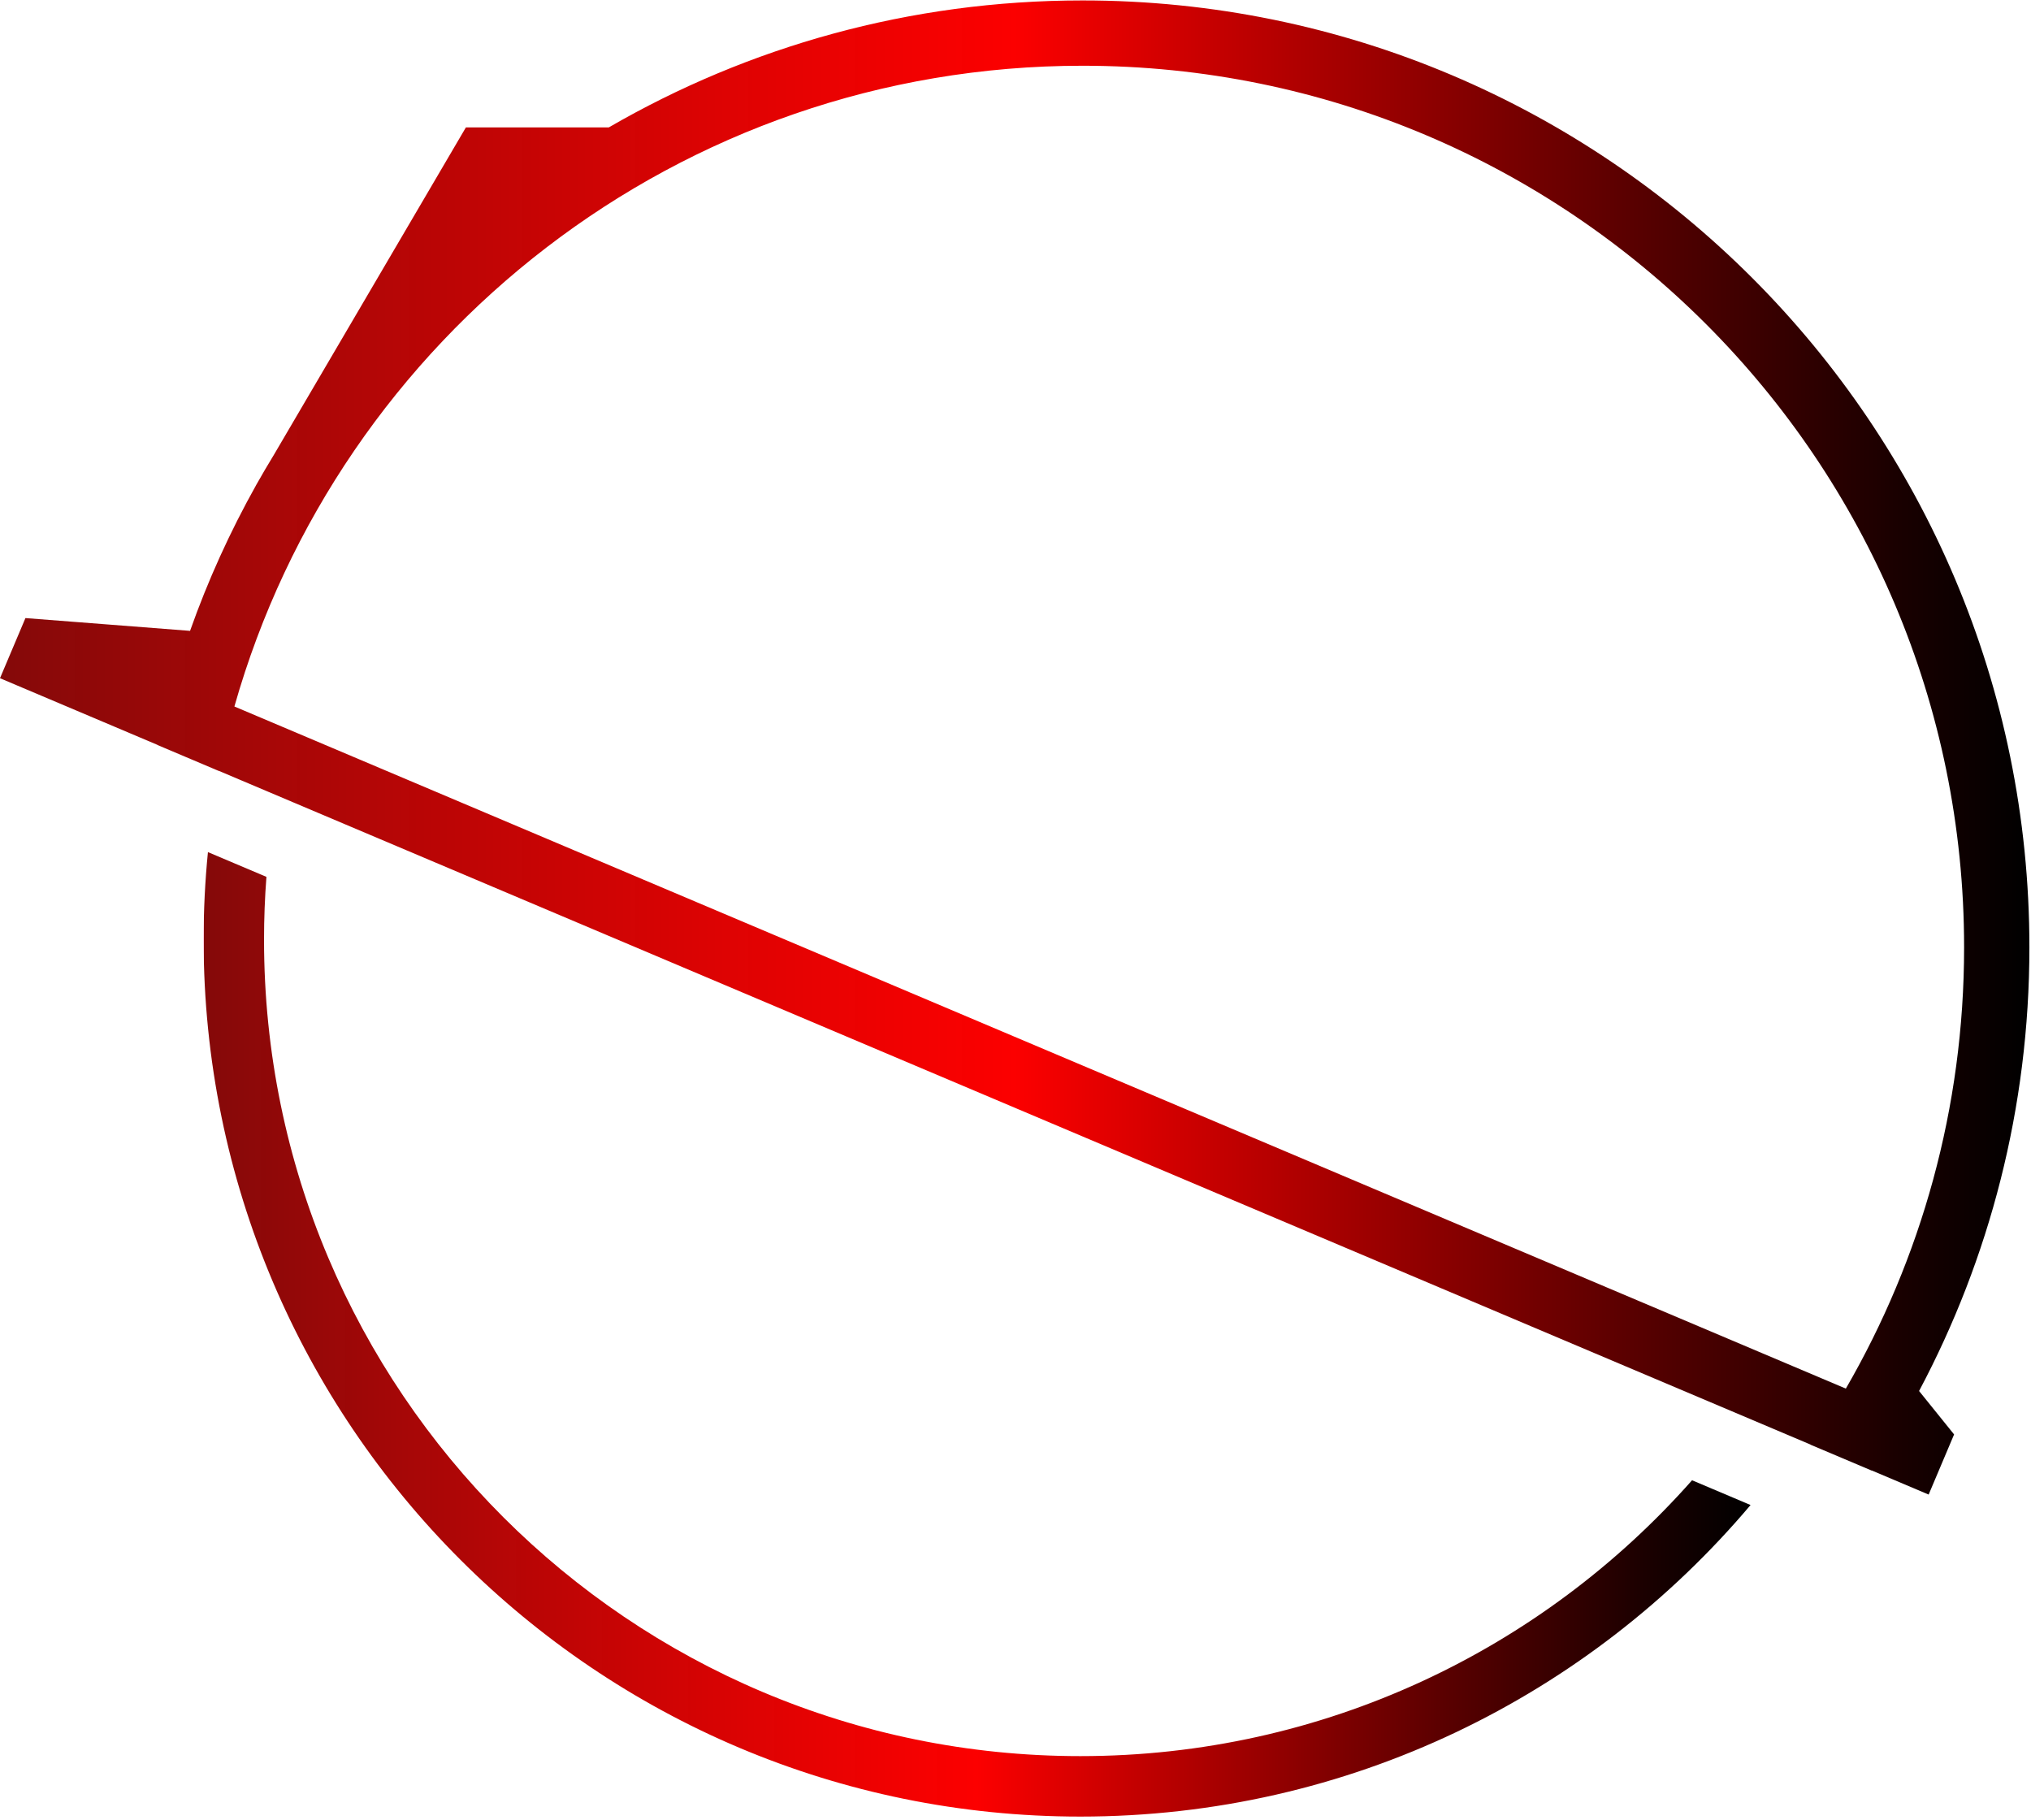
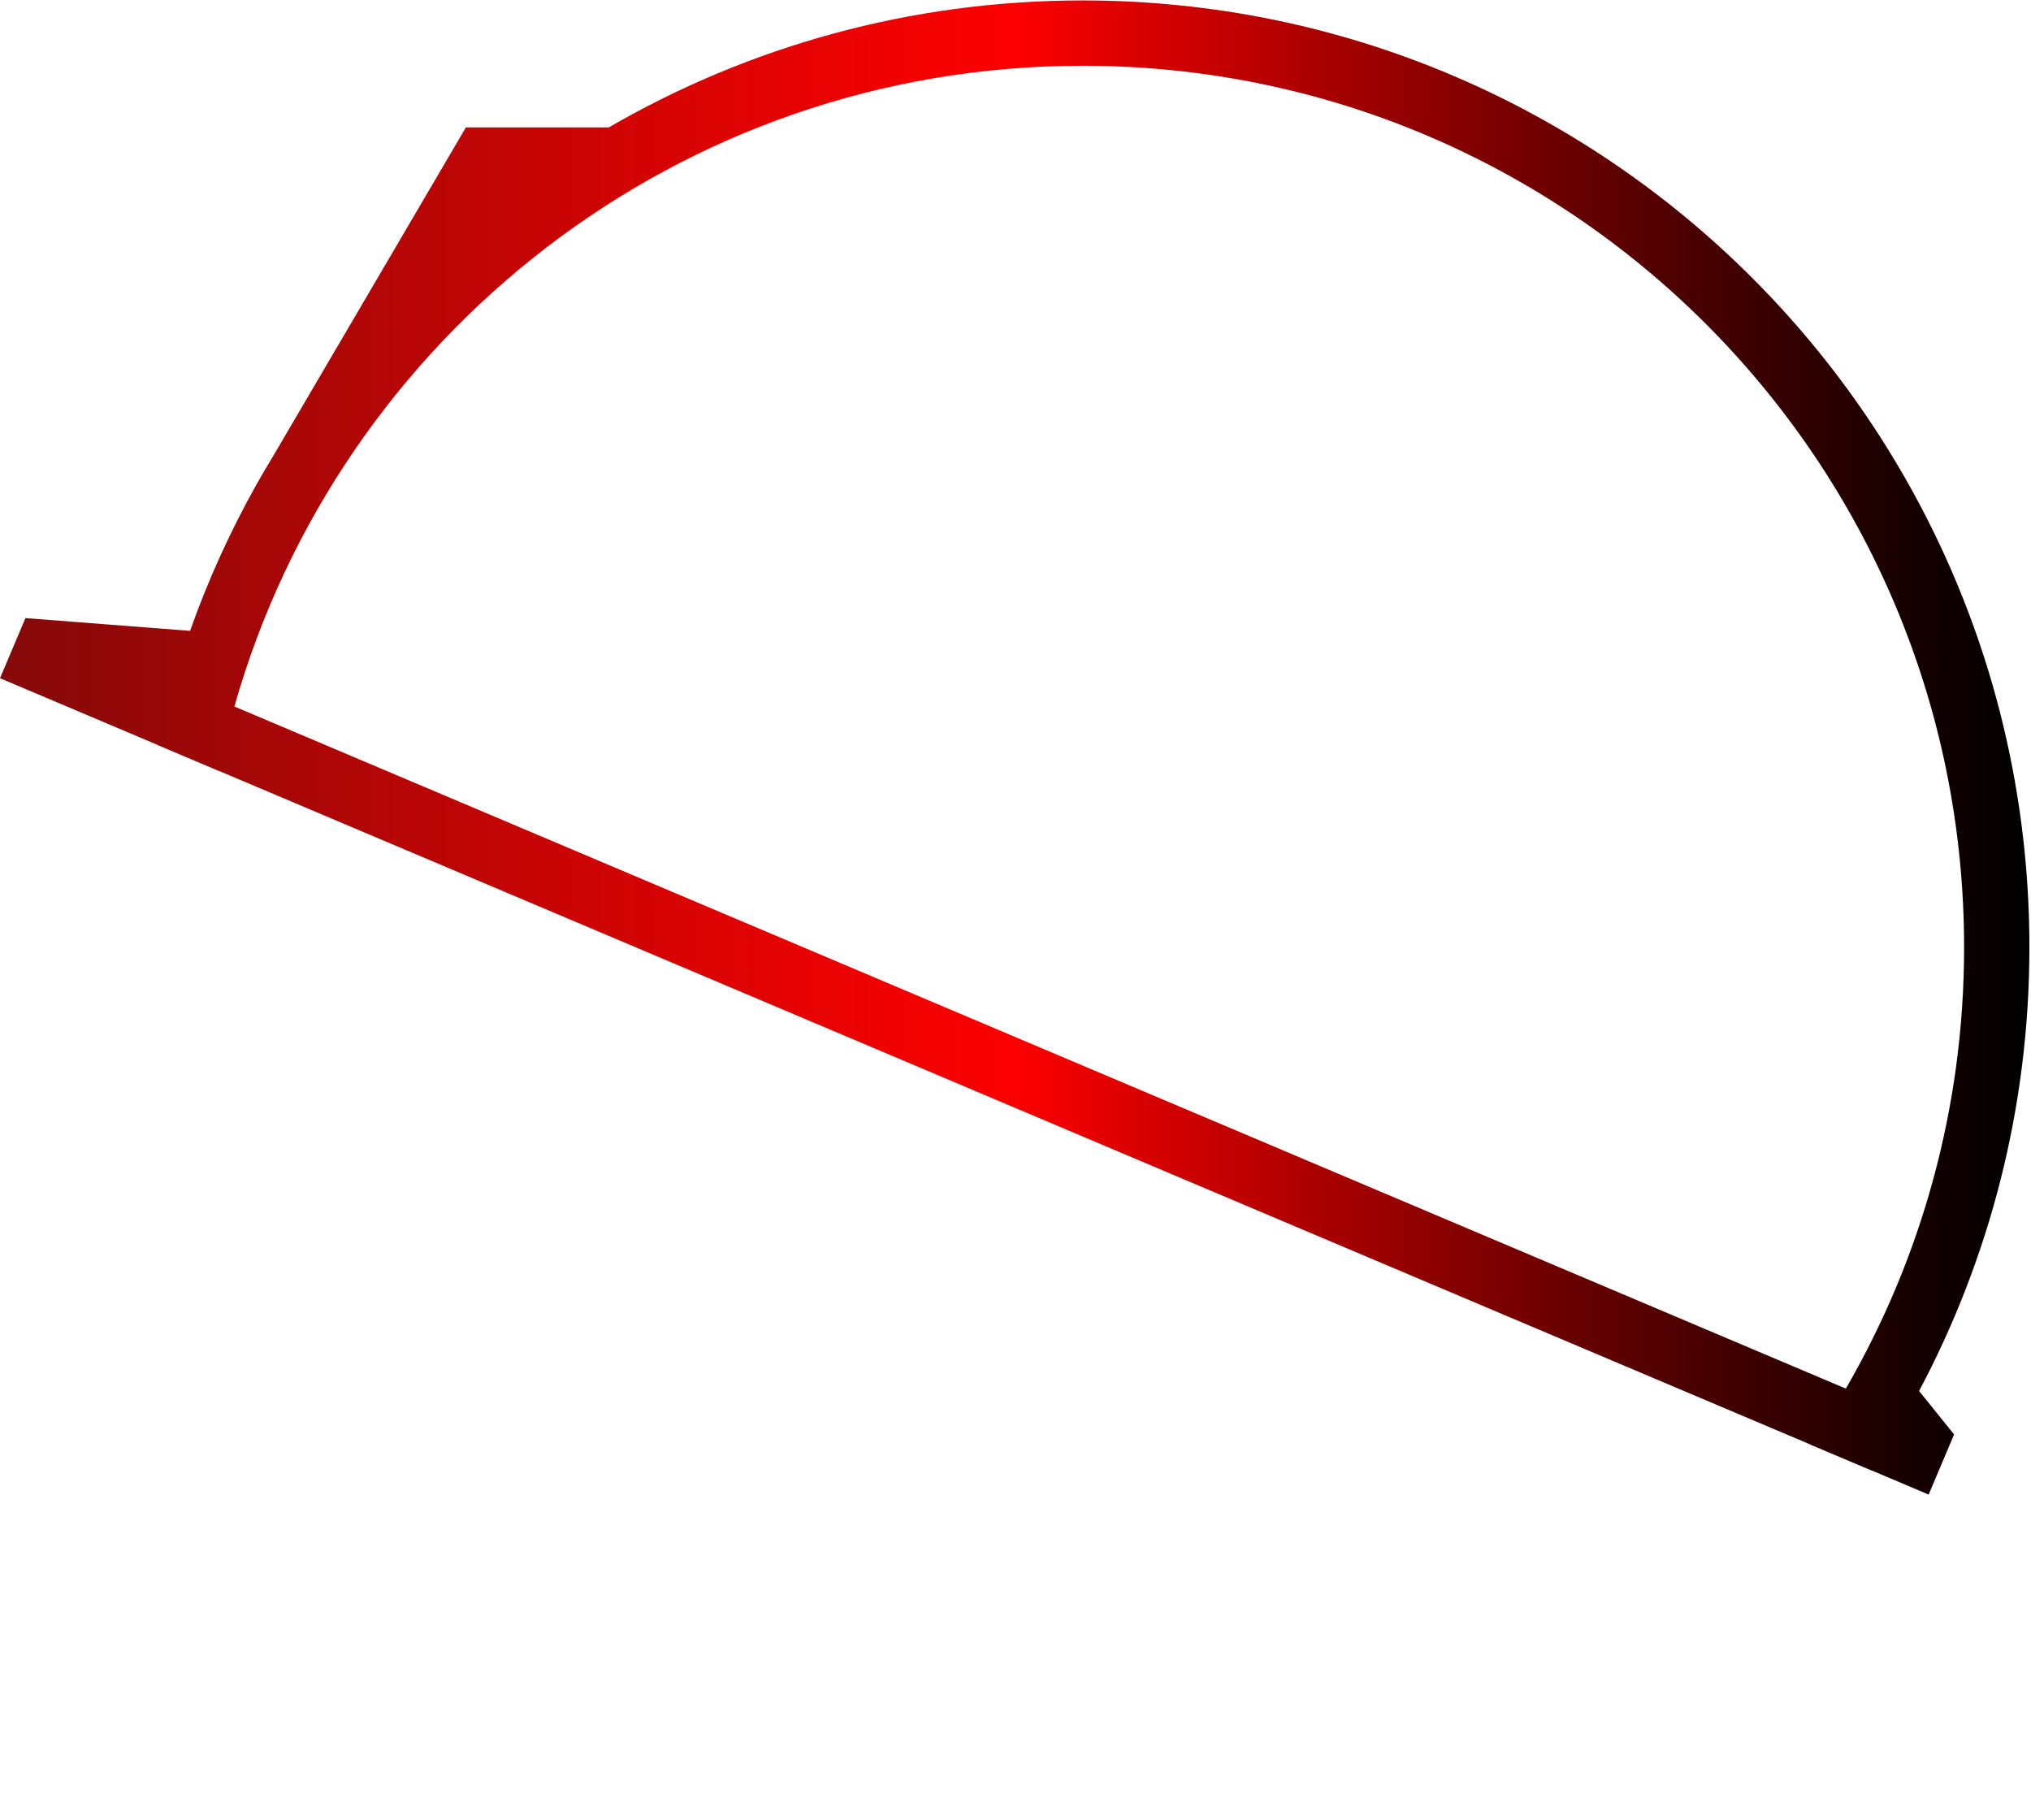
<svg xmlns="http://www.w3.org/2000/svg" version="1.1" id="Laag_1" x="0px" y="0px" viewBox="0 0 558 500" style="enable-background:new 0 0 558 500;" xml:space="preserve">
  <style type="text/css">
	.st0{fill:url(#SVGID_1_);}
	.st1{fill:url(#SVGID_2_);}
</style>
  <g>
    <linearGradient id="SVGID_1_" gradientUnits="userSpaceOnUse" x1="0" y1="205.339" x2="557.556" y2="205.339">
      <stop offset="0" style="stop-color:#FF7BAC" />
      <stop offset="0" style="stop-color:#800000;stop-opacity:0.964" />
      <stop offset="0.125" style="stop-color:#A20000;stop-opacity:0.973" />
      <stop offset="0.38" style="stop-color:#E30000;stop-opacity:0.991" />
      <stop offset="0.5" style="stop-color:#FC0000" />
      <stop offset="0.604" style="stop-color:#C20000" />
      <stop offset="0.8" style="stop-color:#5B0000" />
      <stop offset="0.936" style="stop-color:#190000" />
      <stop offset="1" style="stop-color:#000000" />
    </linearGradient>
    <path class="st0" d="M557.56,260.25c0-143.67-116.46-260.13-260.13-260.13C250,0.12,205.54,12.82,167.26,35h-39.26l-52.75,89.94   c-1.65,2.71-3.26,5.44-4.82,8.21l-0.09,0.16l0.01-0.01c-7.13,12.73-13.22,26.11-18.15,40.05l-0.01-0.05l-45.2-3.51L0,186.31   l43.28,18.32c0,0.01,0,0.02-0.01,0.03l16.82,7.12c0-0.01,0-0.02,0.01-0.03l437.34,185.09c-0.01,0.01-0.01,0.02-0.02,0.03   l16.83,7.12c0.01-0.01,0.01-0.02,0.02-0.03l15.61,6.61l6.99-16.52l-9.62-11.93C546.57,345.76,557.56,304.29,557.56,260.25z    M64.4,194.08C93.19,92.49,186.61,18.06,297.43,18.06c133.76,0,242.19,108.43,242.19,242.19c0,44.16-11.84,85.56-32.49,121.21   L64.4,194.08z" />
    <linearGradient id="SVGID_2_" gradientUnits="userSpaceOnUse" x1="55.931" y1="366.552" x2="480.938" y2="366.552">
      <stop offset="0" style="stop-color:#FF7BAC" />
      <stop offset="0" style="stop-color:#800000;stop-opacity:0.964" />
      <stop offset="0.125" style="stop-color:#A20000;stop-opacity:0.973" />
      <stop offset="0.38" style="stop-color:#E30000;stop-opacity:0.991" />
      <stop offset="0.5" style="stop-color:#FC0000" />
      <stop offset="0.604" style="stop-color:#C20000" />
      <stop offset="0.8" style="stop-color:#5B0000" />
      <stop offset="0.936" style="stop-color:#190000" />
      <stop offset="1" style="stop-color:#000000" />
    </linearGradient>
-     <path class="st1" d="M296.81,482.42c-123.86,0-224.27-100.41-224.27-224.27c0-5.81,0.22-11.57,0.66-17.27l-16.07-6.8   c-0.79,7.92-1.19,15.95-1.19,24.07c0,133.03,107.85,240.88,240.88,240.88c73.86,0,139.94-33.25,184.13-85.59l-16.07-6.8   C423.77,453.11,363.72,482.42,296.81,482.42z" />
  </g>
</svg>